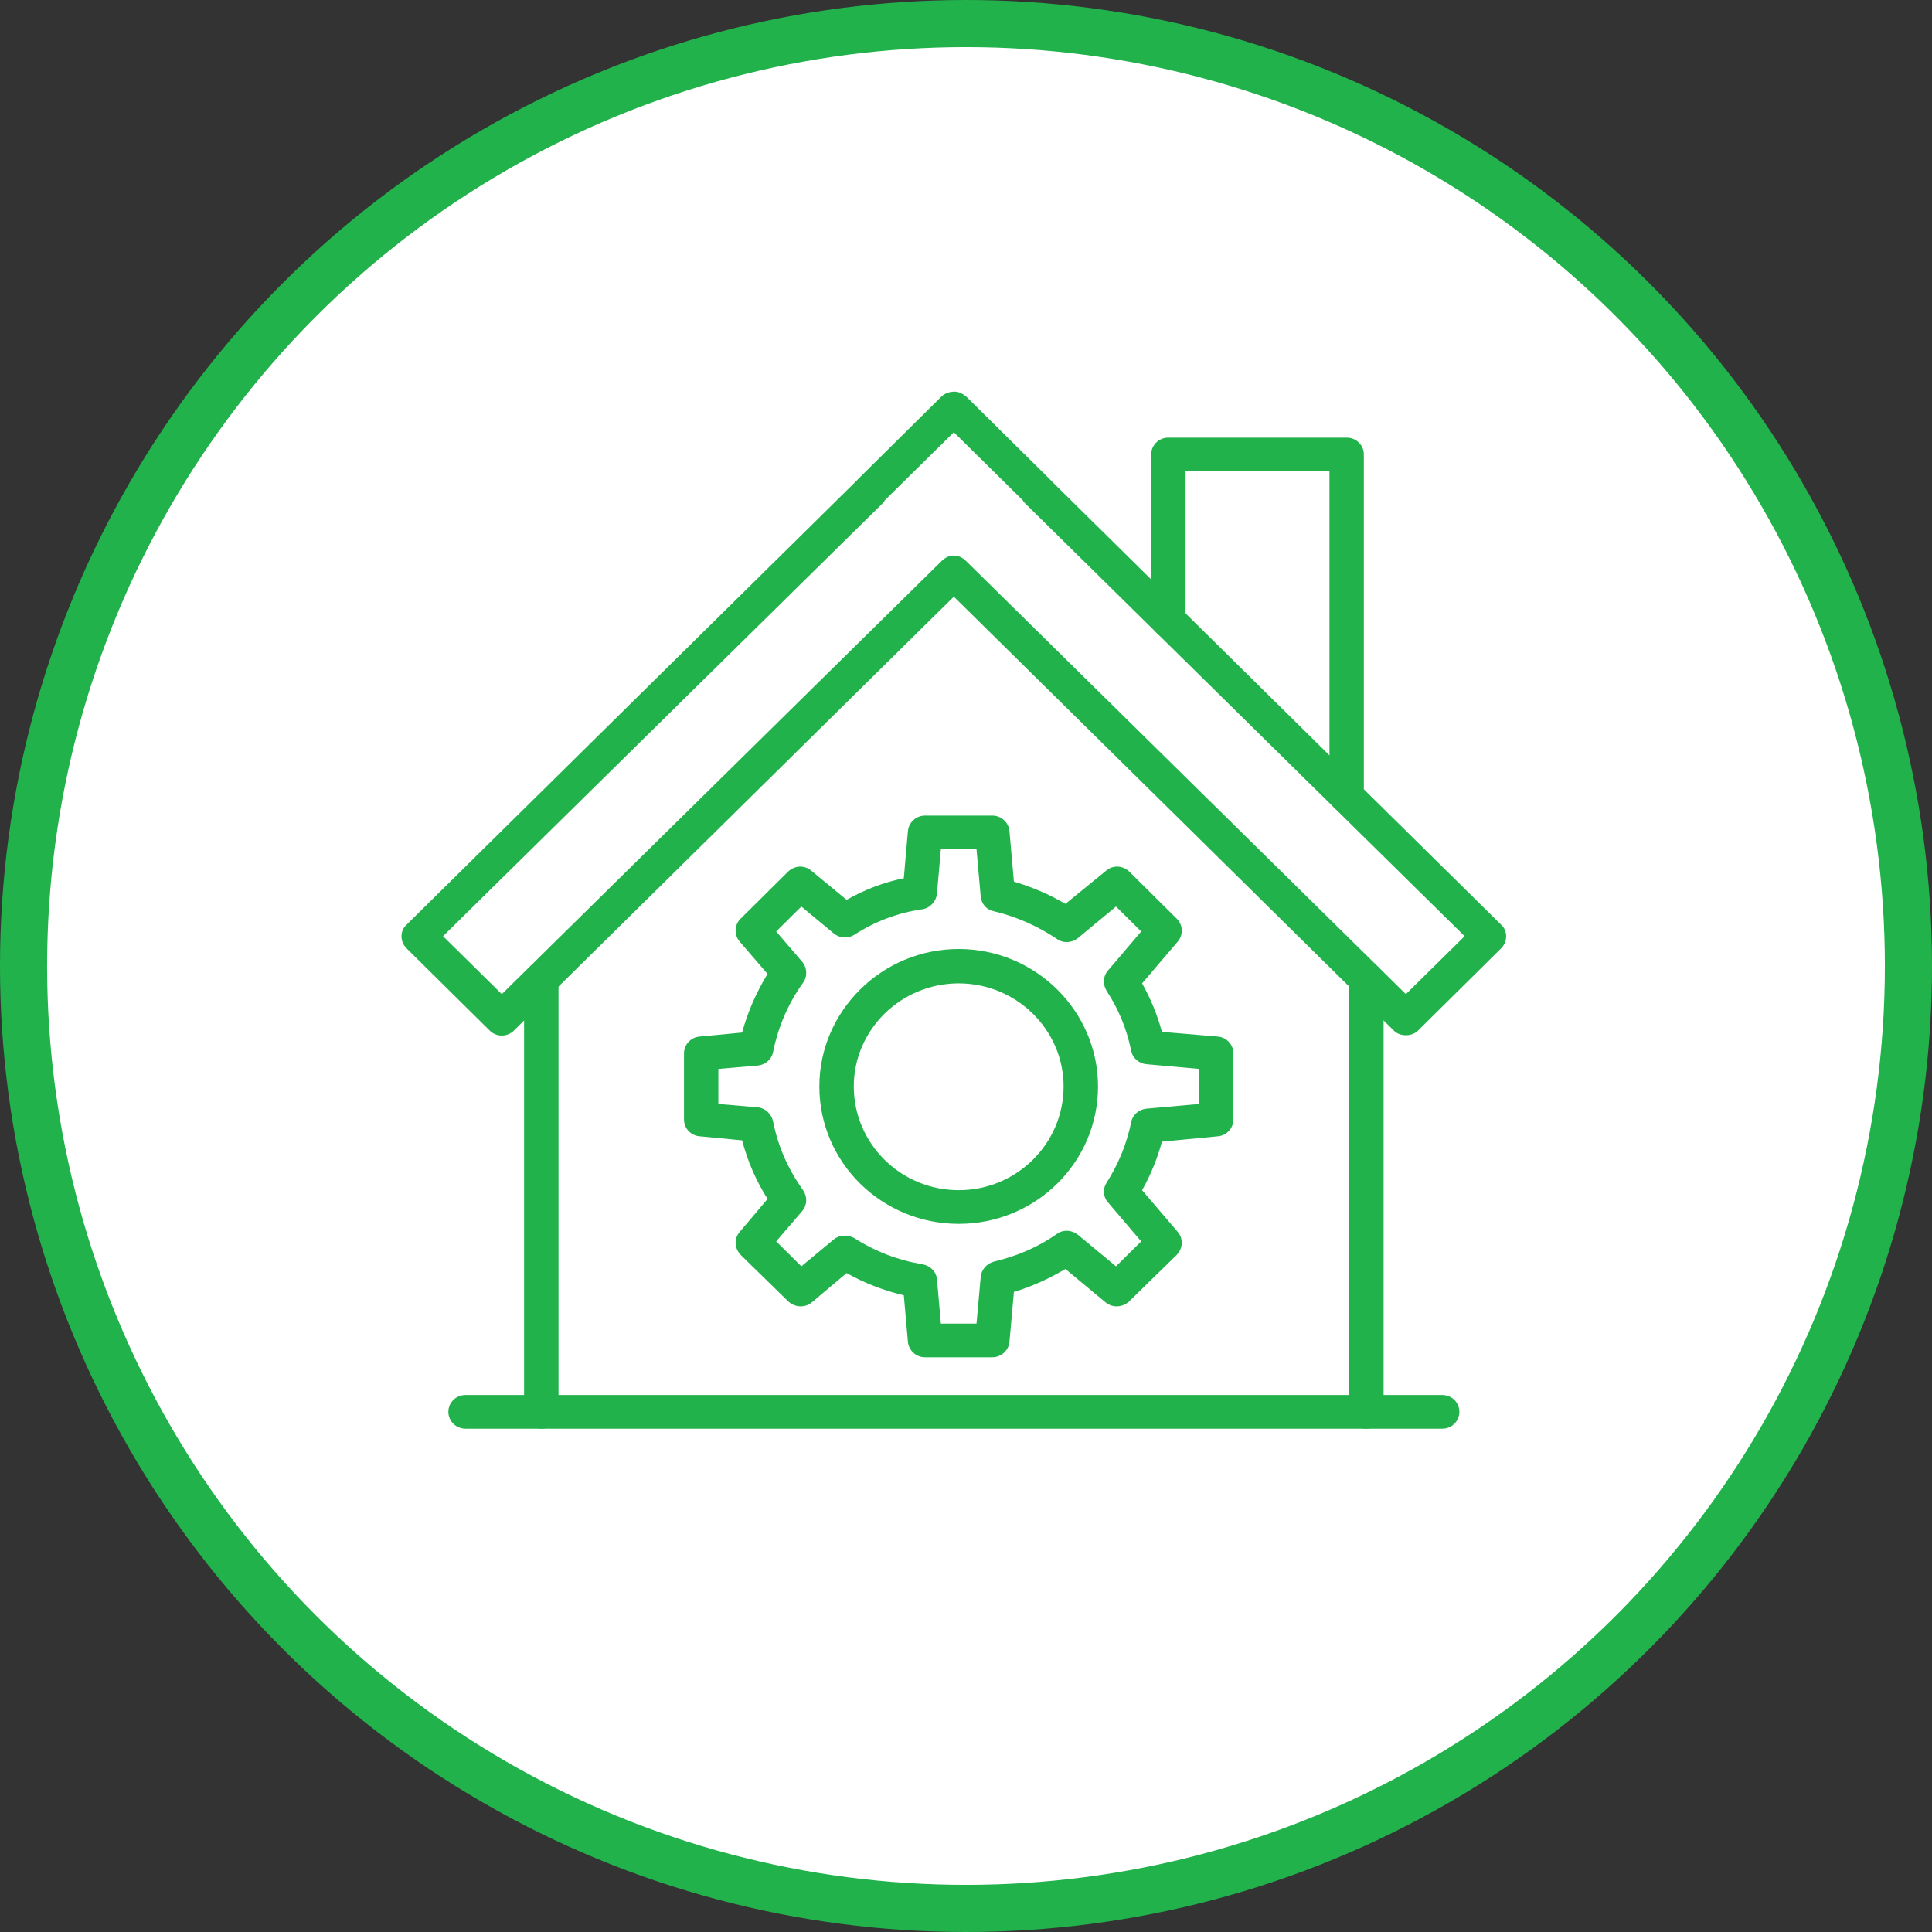
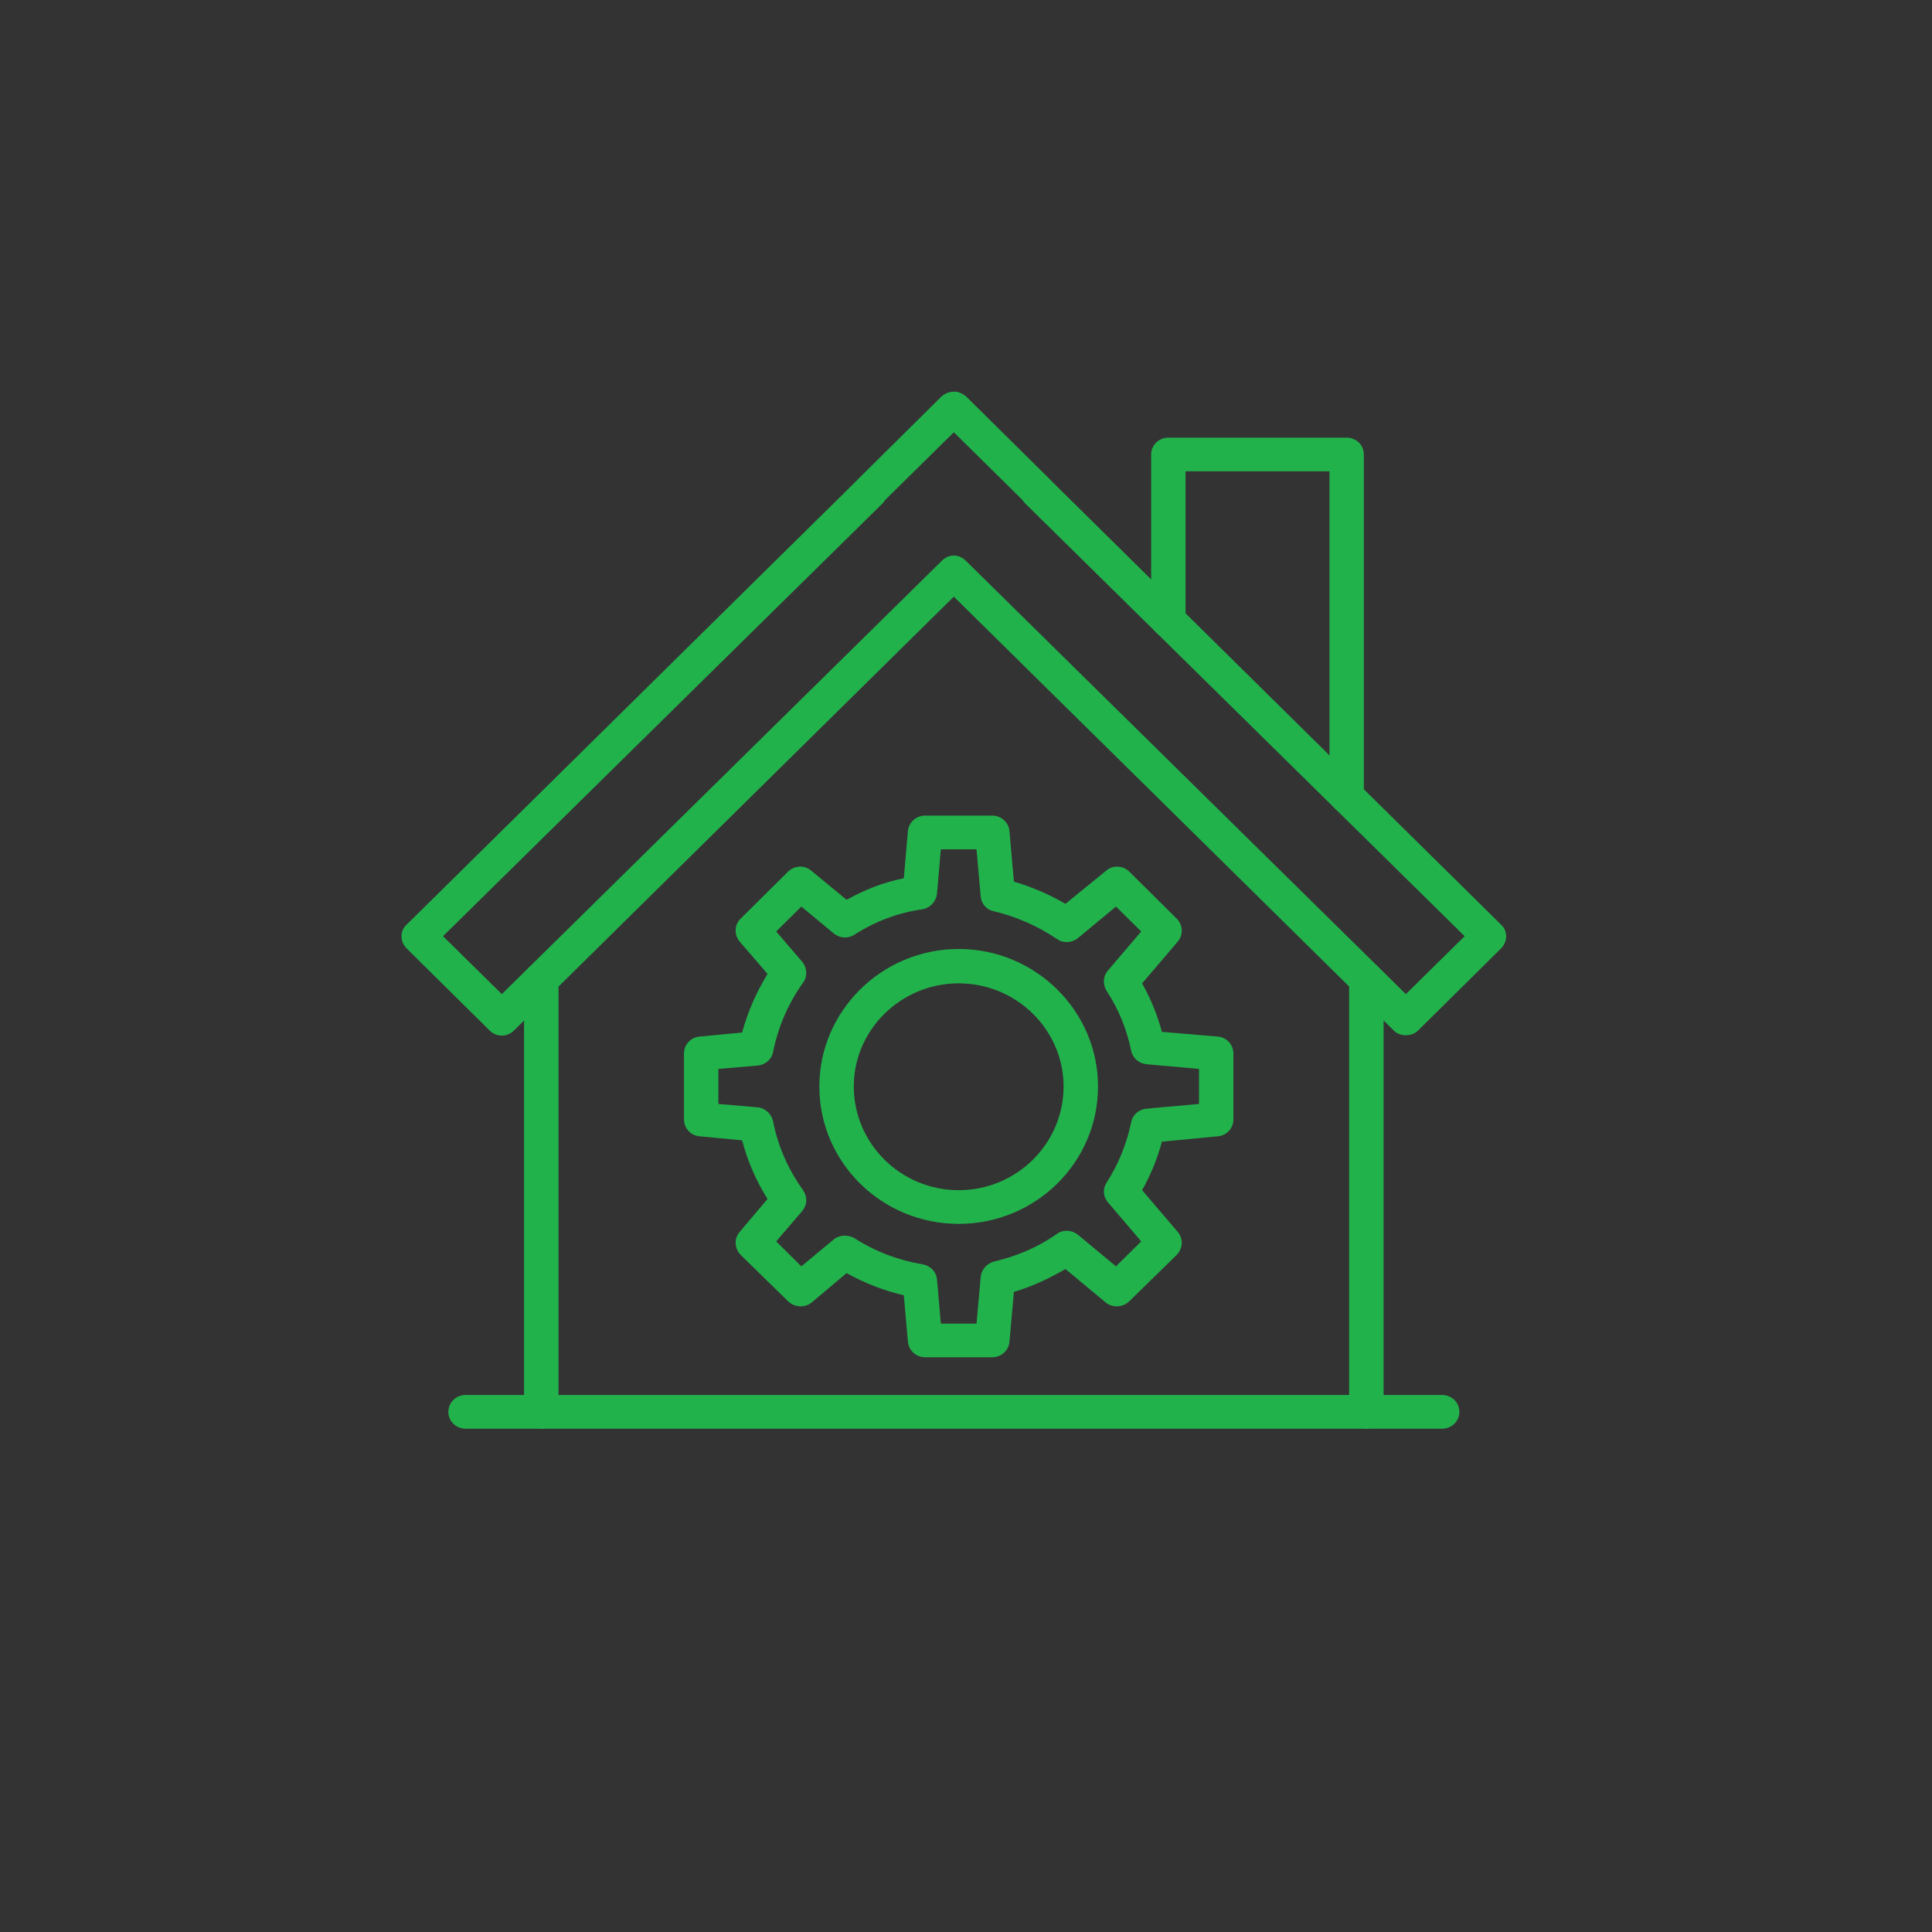
<svg xmlns="http://www.w3.org/2000/svg" width="123" height="123" viewBox="0 0 123 123" fill="none">
  <rect x="0" y="0" width="123" height="123" fill="#333333" stroke="none" />
-   <circle cx="61.5" cy="61.5" r="60" fill="white" stroke="#22B24C" stroke-width="3" />
  <path d="M60.725 35.368C61.008 35.368 61.287 35.497 61.5 35.712L89.504 63.291L93.246 59.603L65.241 32.023C65.193 31.98 65.155 31.937 65.115 31.851L60.725 27.519L56.332 31.851C56.296 31.937 56.258 31.98 56.214 32.023L28.205 59.603L31.948 63.291L59.951 35.712C60.165 35.497 60.447 35.368 60.725 35.368ZM89.504 65.908C89.226 65.908 88.943 65.821 88.734 65.607L60.725 37.985L32.721 65.607C32.295 66.037 31.599 66.037 31.173 65.607L25.882 60.375C25.456 59.946 25.456 59.259 25.882 58.873L54.531 30.607C54.569 30.564 54.605 30.522 54.652 30.479L59.938 25.246C60.208 24.989 60.583 24.902 60.934 24.946C61.147 24.989 61.352 25.117 61.513 25.246L66.803 30.479C66.847 30.522 66.89 30.564 66.924 30.607L95.569 58.873C95.995 59.259 95.995 59.946 95.569 60.375L90.282 65.607C90.065 65.821 89.787 65.908 89.504 65.908Z" fill="#22B24C" />
  <path d="M34.462 90.957C33.857 90.957 33.365 90.485 33.365 89.884V62.347C33.365 61.747 33.857 61.276 34.462 61.276C35.066 61.276 35.558 61.747 35.558 62.347V89.884C35.558 90.485 35.066 90.957 34.462 90.957Z" fill="#22B24C" />
  <path d="M86.989 90.957C86.385 90.957 85.893 90.485 85.893 89.884V62.347C85.893 61.747 86.385 61.276 86.989 61.276C87.594 61.276 88.086 61.747 88.086 62.347V89.884C88.086 90.485 87.594 90.957 86.989 90.957Z" fill="#22B24C" />
  <path d="M85.736 51.754C85.128 51.754 84.64 51.281 84.64 50.681V30.007H75.478V39.486C75.478 40.086 74.986 40.601 74.386 40.601C73.781 40.601 73.289 40.086 73.289 39.486V28.935C73.289 28.334 73.781 27.862 74.386 27.862H85.736C86.341 27.862 86.829 28.334 86.829 28.935V50.681C86.829 51.281 86.341 51.754 85.736 51.754Z" fill="#22B24C" />
  <path d="M91.814 90.957H29.641C29.037 90.957 28.545 90.485 28.545 89.884C28.545 89.284 29.037 88.812 29.641 88.812H91.814C92.419 88.812 92.91 89.284 92.91 89.884C92.91 90.485 92.419 90.957 91.814 90.957Z" fill="#22B24C" />
  <path d="M77.431 71.269H77.441H77.431ZM59.899 84.265H62.169L62.436 81.306C62.474 80.834 62.814 80.448 63.275 80.32C64.719 79.976 66.068 79.419 67.281 78.56C67.687 78.261 68.239 78.303 68.617 78.604L71.049 80.62L72.655 79.033L70.536 76.545C70.231 76.202 70.192 75.687 70.448 75.301C71.211 74.1 71.737 72.813 72.016 71.441C72.111 70.969 72.506 70.626 72.994 70.582L76.335 70.283V68.052L72.994 67.753C72.506 67.709 72.111 67.366 72.016 66.894C71.737 65.522 71.211 64.235 70.448 63.077C70.192 62.648 70.231 62.133 70.536 61.79L72.655 59.302L71.049 57.715L68.617 59.731C68.239 60.031 67.691 60.074 67.281 59.774C66.068 58.959 64.719 58.359 63.275 58.015C62.814 57.93 62.474 57.544 62.436 57.071L62.169 54.07H59.899L59.651 56.901C59.607 57.372 59.229 57.801 58.737 57.887C57.18 58.102 55.714 58.659 54.383 59.516C53.978 59.774 53.456 59.731 53.086 59.431L51.019 57.715L49.415 59.302L51.072 61.232C51.394 61.618 51.415 62.176 51.128 62.562C50.176 63.891 49.532 65.393 49.218 66.98C49.123 67.452 48.722 67.795 48.236 67.838L45.734 68.052V70.283L48.236 70.497C48.722 70.54 49.123 70.926 49.218 71.398C49.532 72.985 50.176 74.444 51.128 75.773C51.415 76.202 51.394 76.717 51.072 77.103L49.415 79.033L51.019 80.62L53.086 78.904C53.456 78.604 53.978 78.604 54.383 78.818C55.714 79.676 57.18 80.233 58.737 80.492C59.229 80.577 59.607 80.963 59.651 81.434L59.899 84.265ZM63.175 86.41H58.894C58.328 86.41 57.854 85.981 57.802 85.424L57.541 82.464C56.262 82.163 55.043 81.692 53.9 81.049L51.66 82.935C51.224 83.279 50.585 83.236 50.18 82.85L47.152 79.89C46.752 79.461 46.726 78.861 47.091 78.432L48.866 76.331C48.136 75.173 47.592 73.929 47.248 72.599L44.546 72.342C43.976 72.299 43.546 71.827 43.546 71.269V67.066C43.546 66.508 43.976 66.037 44.546 65.993L47.248 65.736C47.592 64.449 48.136 63.206 48.866 62.004L47.091 59.946C46.726 59.516 46.752 58.873 47.152 58.487L50.18 55.485C50.585 55.099 51.224 55.056 51.66 55.442L53.9 57.287C55.043 56.643 56.262 56.171 57.541 55.913L57.802 52.912C57.854 52.354 58.328 51.925 58.894 51.925H63.175C63.74 51.925 64.219 52.354 64.267 52.912L64.55 56.129C65.707 56.471 66.808 56.943 67.83 57.544L70.41 55.442C70.845 55.056 71.488 55.099 71.889 55.485L74.917 58.487C75.317 58.873 75.343 59.516 74.982 59.946L72.711 62.605C73.263 63.592 73.686 64.621 73.973 65.693L77.528 65.993C78.092 66.037 78.524 66.508 78.524 67.066V71.269C78.524 71.827 78.092 72.299 77.528 72.342L73.973 72.684C73.686 73.757 73.263 74.787 72.711 75.773L74.982 78.432C75.343 78.861 75.317 79.461 74.917 79.89L71.889 82.85C71.488 83.236 70.845 83.279 70.41 82.935L67.83 80.791C66.808 81.391 65.707 81.906 64.55 82.25L64.267 85.424C64.219 85.981 63.74 86.41 63.175 86.41Z" fill="#22B24C" />
  <path d="M61.035 62.605C57.354 62.605 54.356 65.564 54.356 69.167C54.356 72.813 57.354 75.773 61.035 75.773C64.719 75.773 67.713 72.813 67.713 69.167C67.713 65.564 64.719 62.605 61.035 62.605ZM61.035 77.917C56.145 77.917 52.164 74.014 52.164 69.167C52.164 64.364 56.145 60.417 61.035 60.417C65.924 60.417 69.905 64.364 69.905 69.167C69.905 74.014 65.924 77.917 61.035 77.917Z" fill="#22B24C" />
</svg>